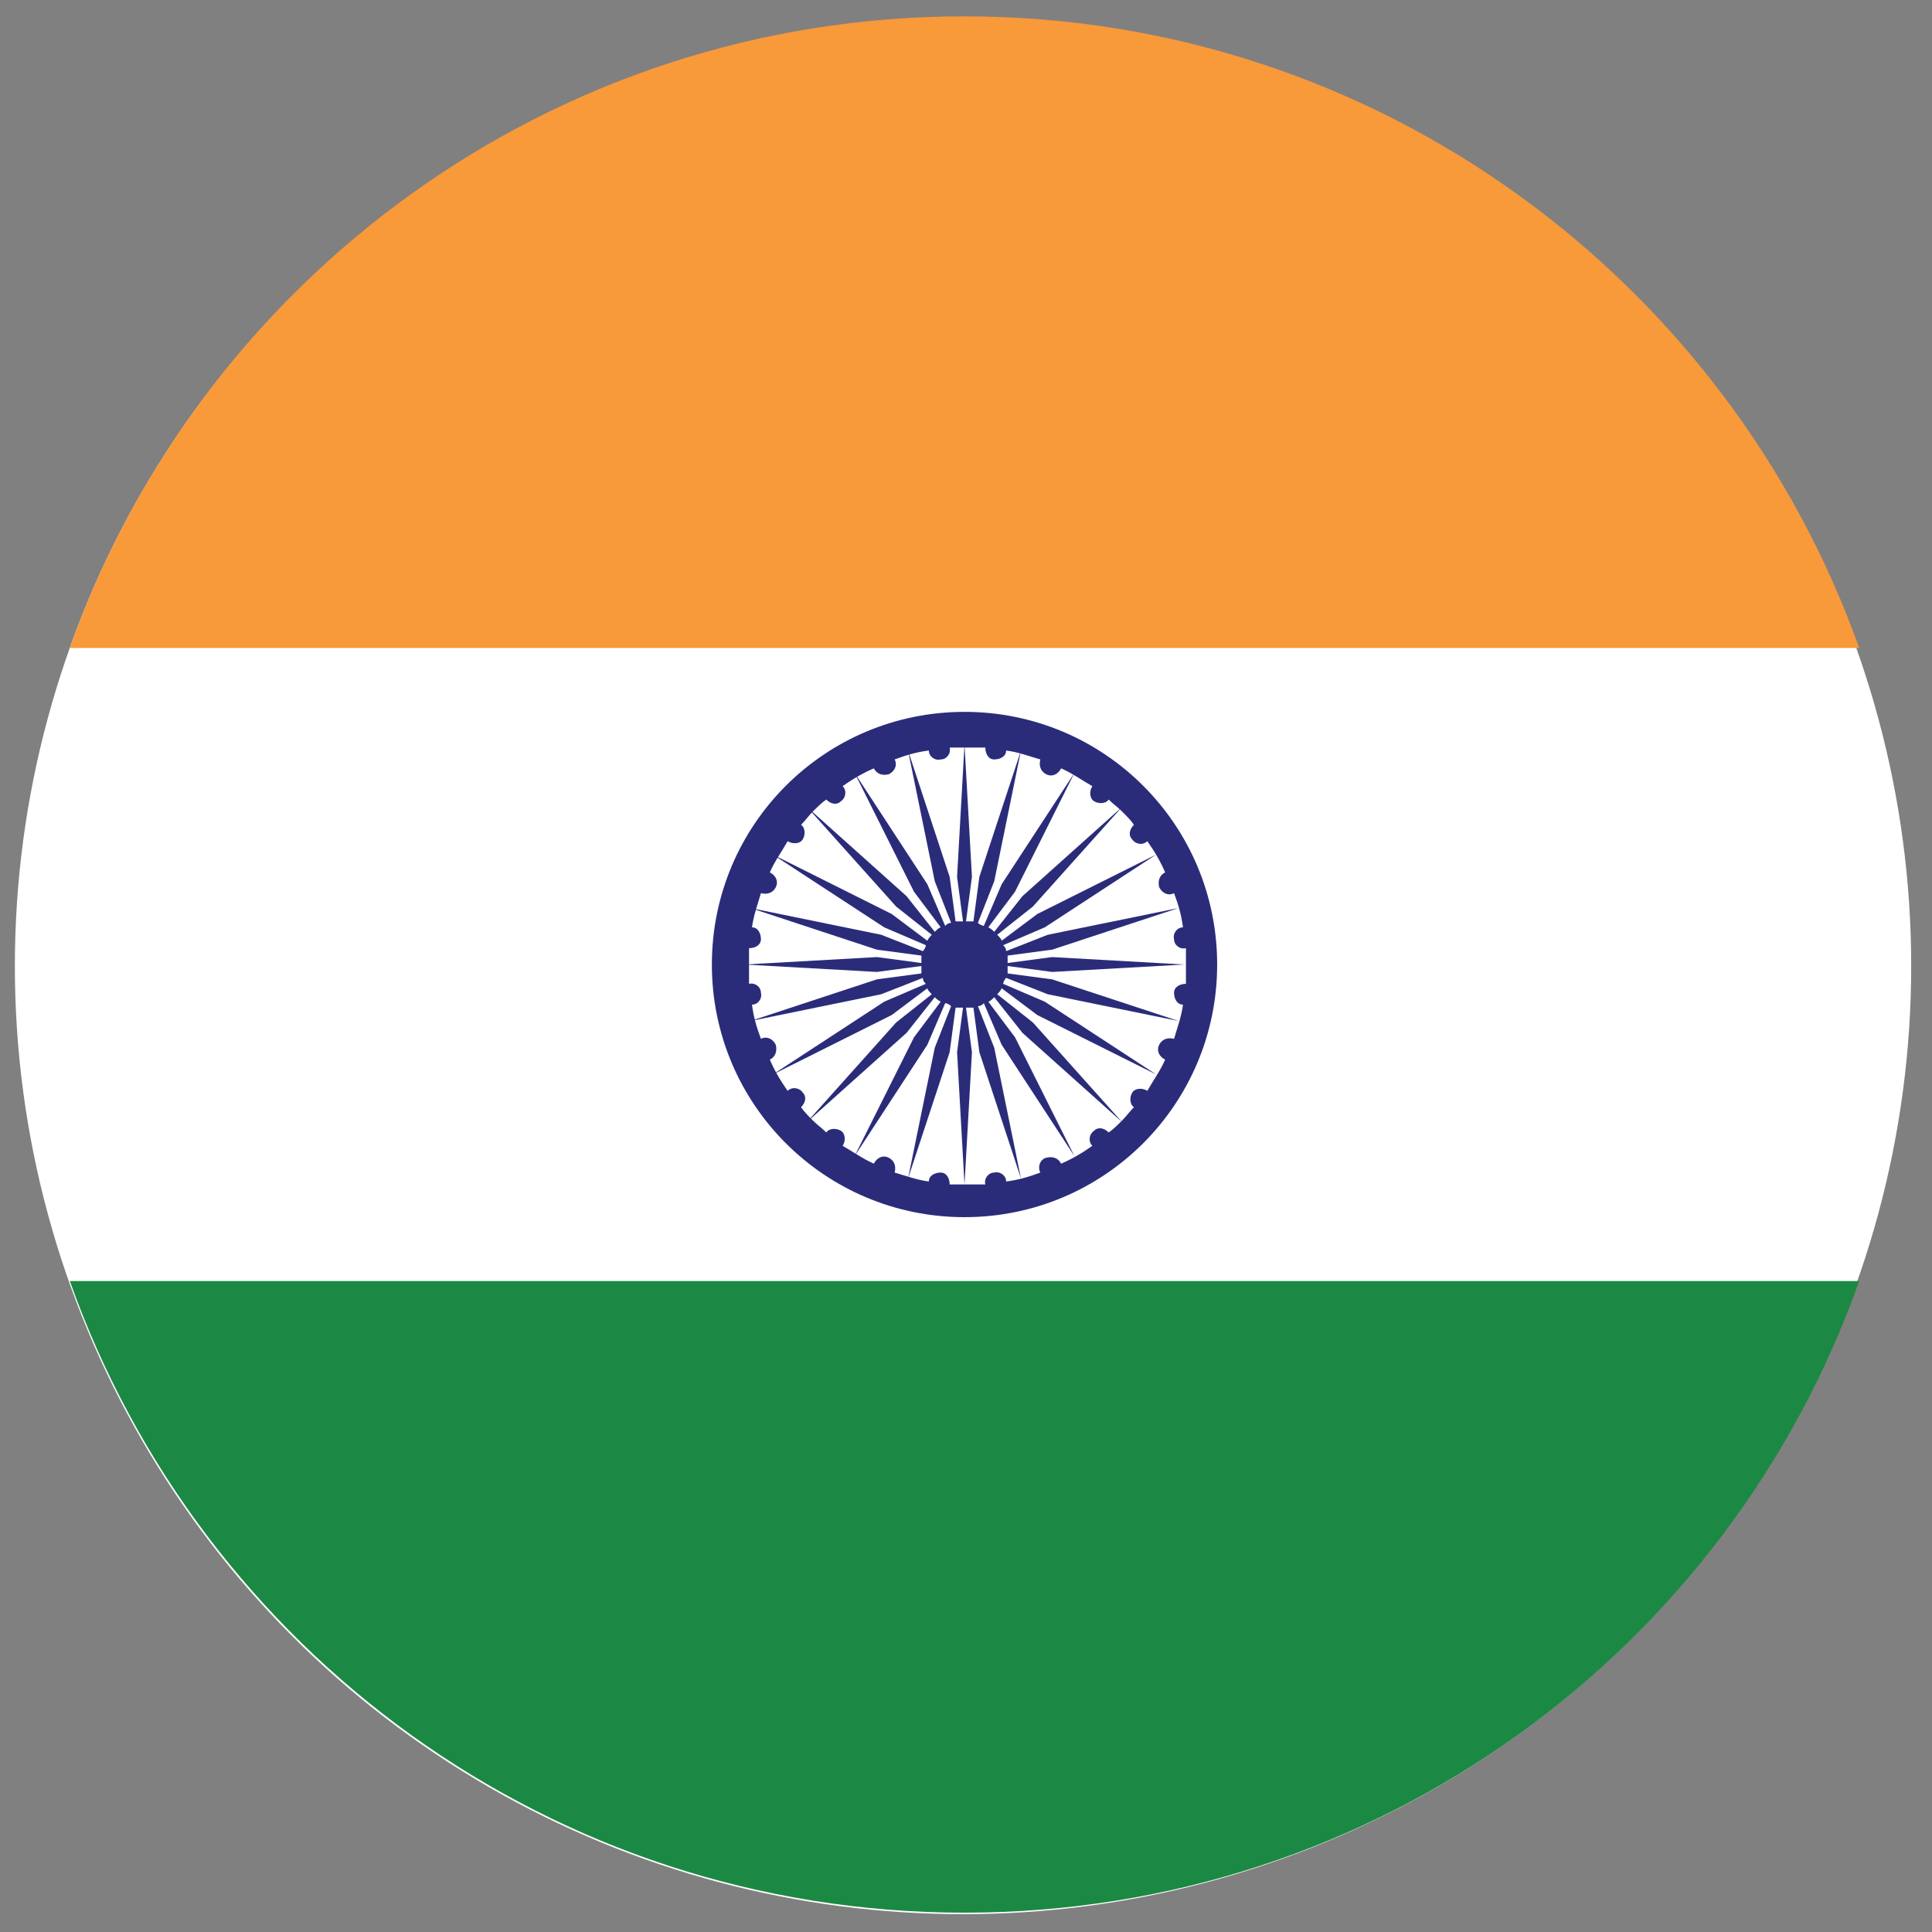
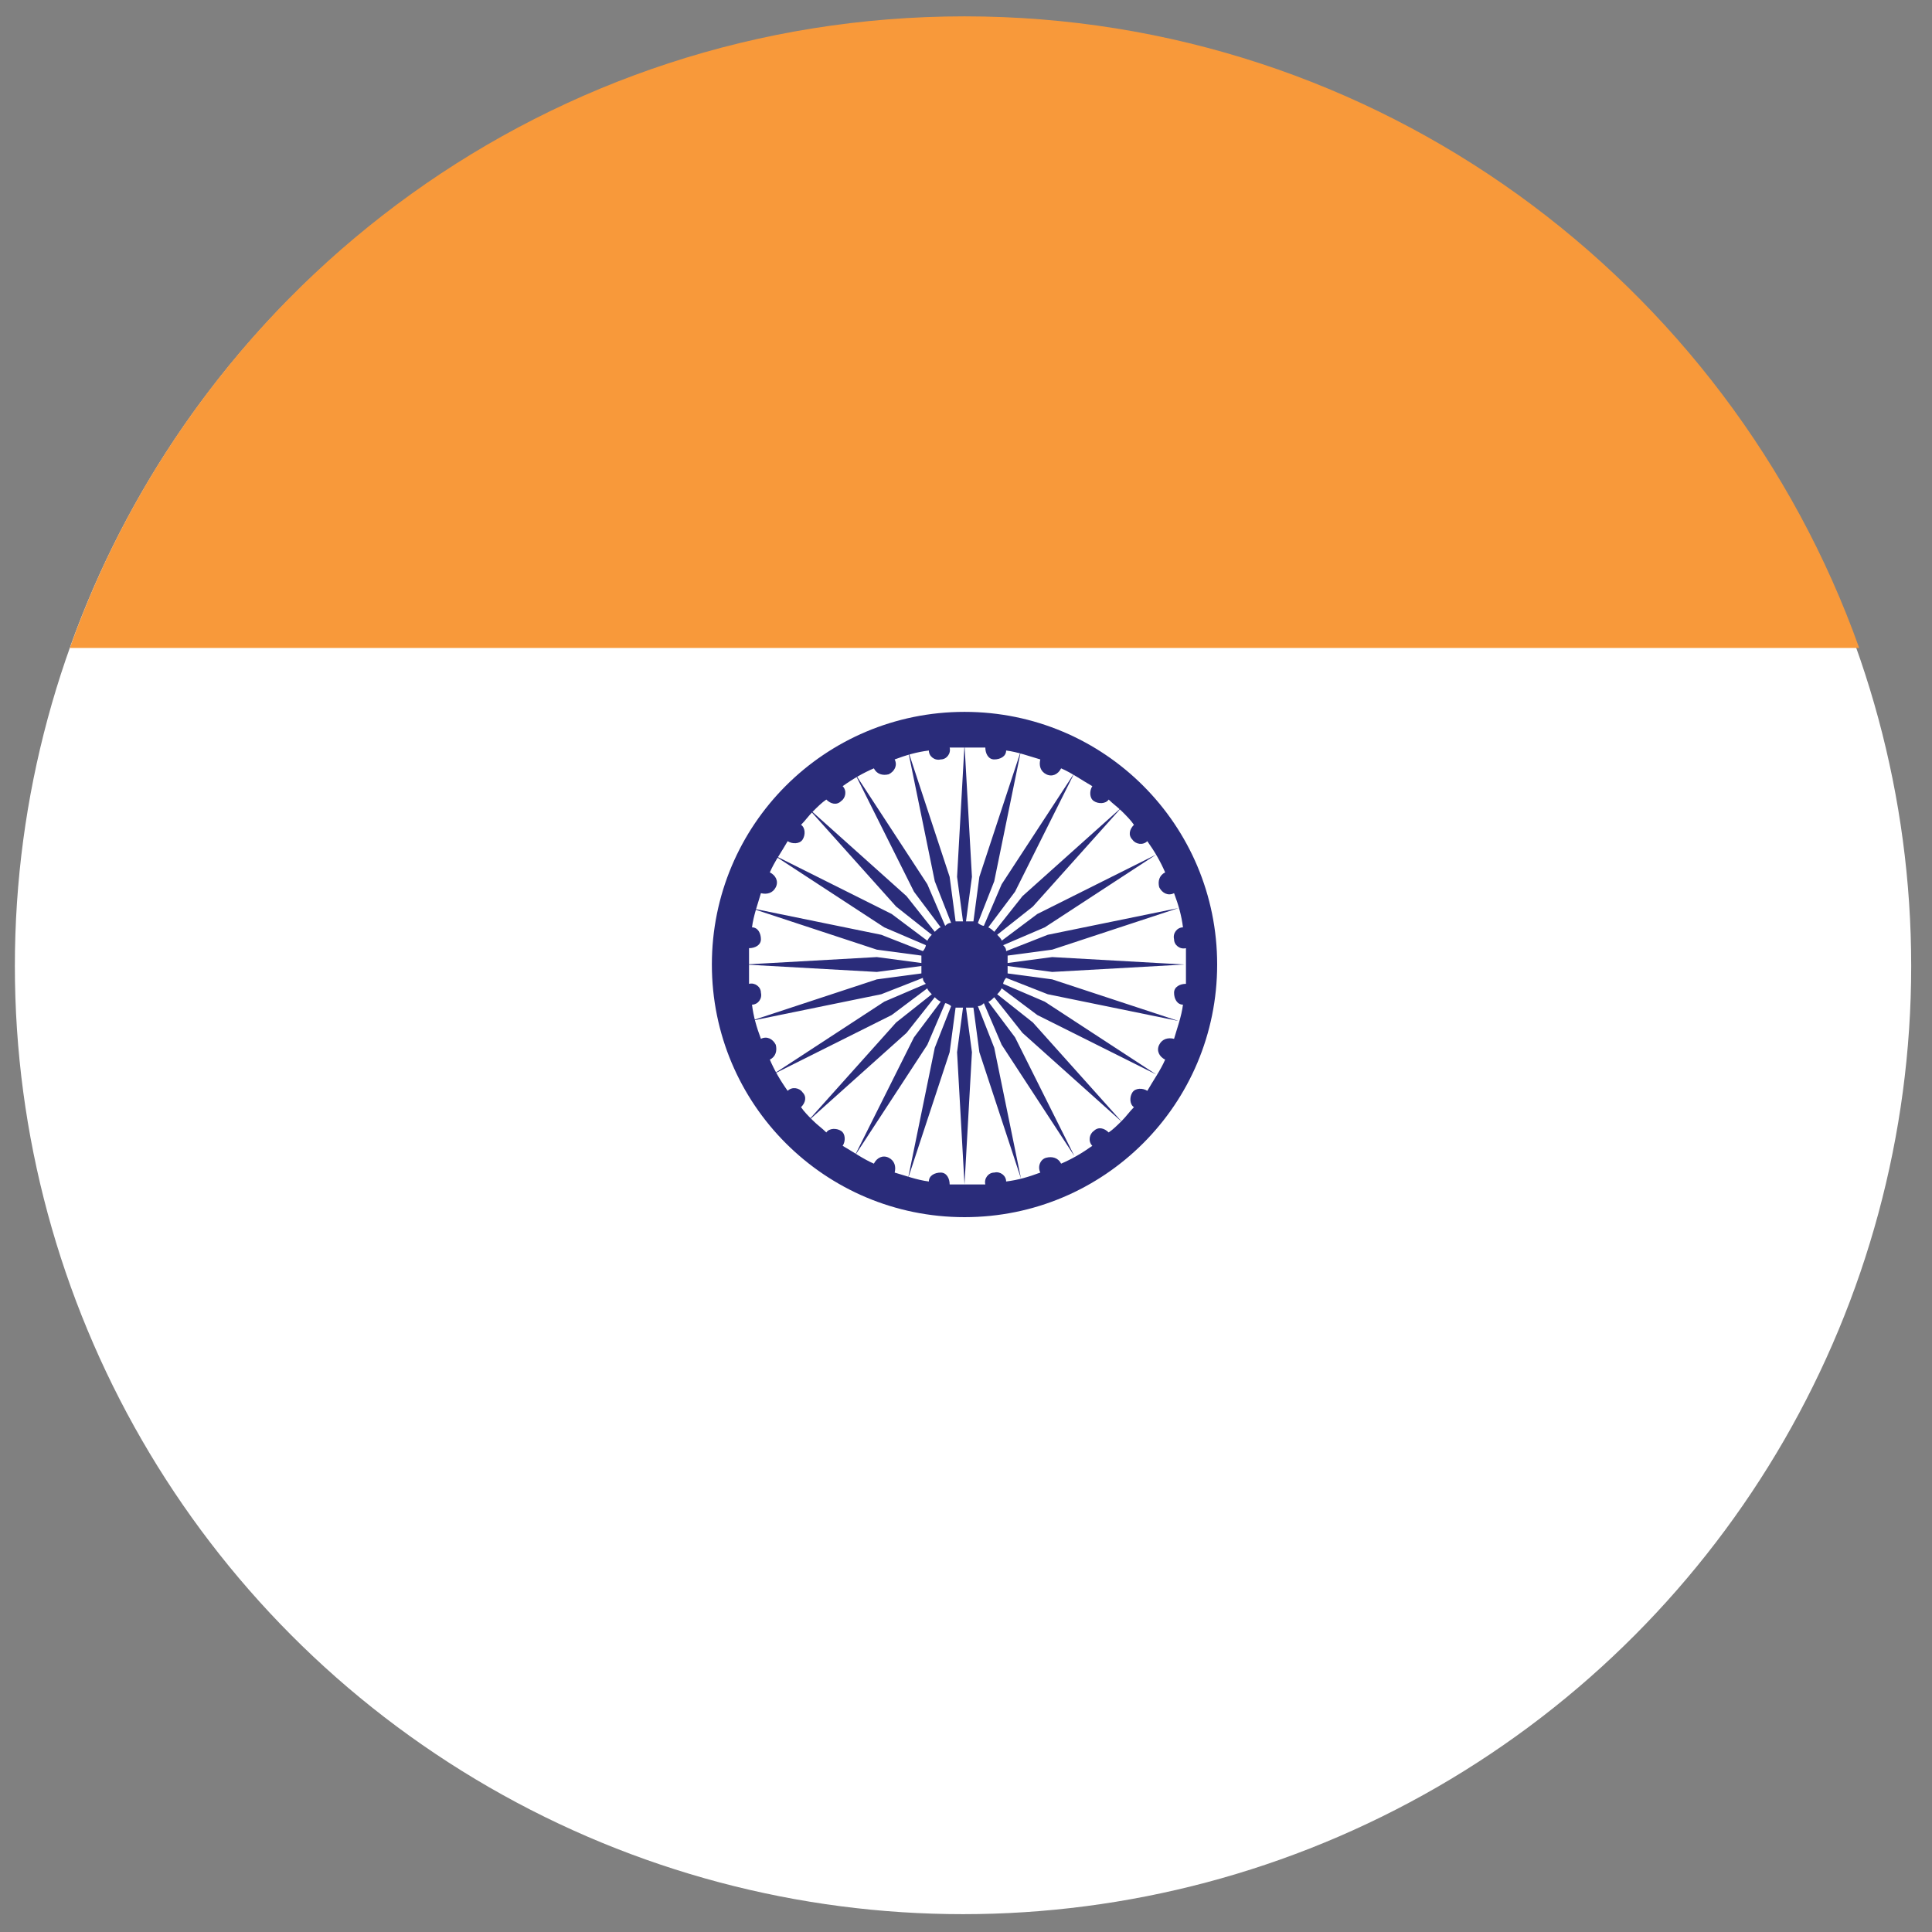
<svg xmlns="http://www.w3.org/2000/svg" id="Layer_1" version="1.1" viewBox="0 0 130 130">
  <rect x="0" y="0" width="130" height="130" fill="#808080" stroke="none" />
  <defs>
    <style>
      .st0 {
        fill: #2a2c7a;
      }

      .st1 {
        fill: #f8993a;
      }

      .st2 {
        fill: #fff;
      }

      .st3 {
        fill: #1b8943;
      }
    </style>
  </defs>
  <circle class="st2" cx="64.9" cy="64.9" r="63.8" transform="translate(-.1 .1) rotate(0)" />
  <path class="st1" d="M125.1,43.6H4.7C13.5,18.8,37.1,1.1,64.9,1.1s51.4,17.8,60.2,42.5Z" />
-   <path class="st3" d="M125.1,86.2c-8.8,24.8-32.4,42.5-60.2,42.5S13.5,111,4.7,86.2h120.4Z" />
  <g>
    <path class="st0" d="M64.9,47.9c-9.4,0-17,7.6-17,17s7.6,17,17,17,17-7.6,17-17-7.6-17-17-17ZM74.6,76.2c-.3-.3-.7-.4-1-.1-.3.2-.4.7-.1,1-.7.5-1.4.9-2.1,1.2-.2-.4-.6-.5-1-.4s-.6.6-.4,1c-.8.3-1.5.5-2.3.6,0-.4-.4-.7-.8-.6-.4,0-.7.4-.6.8-.4,0-.8,0-1.2,0s-.8,0-1.2,0c0-.4-.2-.8-.6-.8-.4,0-.8.2-.8.6-.8-.1-1.6-.4-2.3-.6.1-.4,0-.8-.4-1-.4-.2-.8,0-1,.4-.7-.3-1.4-.8-2.1-1.2.2-.3.2-.8-.1-1-.3-.2-.8-.2-1,.1-.3-.3-.6-.5-.9-.8s-.6-.6-.8-.9c.3-.3.4-.7.1-1-.2-.3-.7-.4-1-.1-.5-.7-.9-1.4-1.2-2.1.4-.2.5-.6.4-1-.2-.4-.6-.6-1-.4-.3-.8-.5-1.5-.6-2.3.4,0,.7-.4.6-.8,0-.4-.4-.7-.8-.6,0-.4,0-.8,0-1.2s0-.8,0-1.2c.4,0,.8-.2.8-.6,0-.4-.2-.8-.6-.8.1-.8.4-1.6.6-2.3.4.1.8,0,1-.4.2-.4,0-.8-.4-1,.3-.7.8-1.4,1.2-2.1.3.2.8.2,1-.1.2-.3.2-.8-.1-1,.3-.3.5-.6.8-.9.3-.3.6-.6.9-.8.3.3.7.4,1,.1.3-.2.4-.7.1-1,.7-.5,1.4-.9,2.1-1.2.2.4.6.5,1,.4.4-.2.6-.6.4-1,.8-.3,1.5-.5,2.3-.6,0,.4.4.7.8.6.4,0,.7-.4.6-.8.4,0,.8,0,1.2,0s.8,0,1.2,0c0,.4.2.8.6.8.4,0,.8-.2.8-.6.8.1,1.6.4,2.3.6-.1.4,0,.8.4,1,.4.2.8,0,1-.4.7.3,1.4.8,2.1,1.2-.2.3-.2.8.1,1,.3.2.8.2,1-.1.3.3.6.5.9.8.3.3.6.6.8.9-.3.3-.4.7-.1,1,.2.3.7.4,1,.1.5.7.9,1.4,1.2,2.1-.4.2-.5.6-.4,1,.2.4.6.6,1,.4.3.8.5,1.5.6,2.3-.4,0-.7.4-.6.8,0,.4.4.7.8.6,0,.4,0,.8,0,1.2s0,.8,0,1.2c-.4,0-.8.2-.8.6,0,.4.2.8.6.8-.1.8-.4,1.6-.6,2.3-.4-.1-.8,0-1,.4-.2.4,0,.8.4,1-.3.7-.8,1.4-1.2,2.1-.3-.2-.8-.2-1,.1-.2.3-.2.8.1,1-.3.3-.5.6-.8.9-.3.3-.6.6-.9.8Z" />
    <path class="st0" d="M67.1,66.9c.1-.1.2-.2.3-.4l2.4,1.8,8,4-7.5-4.9-2.8-1.2c0-.1.1-.3.2-.4l2.8,1.1,8.8,1.8-8.5-2.8-3-.4c0-.2,0-.3,0-.5l3,.4,8.9-.5-8.9-.5-3,.4c0-.2,0-.3,0-.5l3-.4,8.5-2.8-8.8,1.8-2.8,1.1c0-.2-.1-.3-.2-.4l2.8-1.2,7.5-4.9-8,4-2.4,1.8c0-.1-.2-.3-.3-.4l2.4-1.9,6-6.7-6.7,6-1.9,2.4c-.1-.1-.2-.2-.4-.3l1.8-2.4,4-8-4.9,7.5-1.2,2.8c-.1,0-.3-.1-.4-.2l1.1-2.8,1.8-8.8-2.8,8.5-.4,3c-.2,0-.3,0-.5,0l.4-3-.5-8.9-.5,8.9.4,3c-.2,0-.3,0-.5,0l-.4-3-2.8-8.5,1.8,8.8,1.1,2.8c-.2,0-.3.1-.4.2l-1.2-2.8-4.9-7.5,4,8,1.8,2.4c-.1,0-.3.2-.4.3l-1.9-2.4-6.7-6,6,6.7,2.4,1.9c-.1.1-.2.2-.3.4l-2.4-1.8-8-4,7.5,4.9,2.8,1.2c0,.1-.1.3-.2.4l-2.8-1.1-8.8-1.8,8.5,2.8,3,.4c0,.2,0,.3,0,.5l-3-.4-8.9.5,8.9.5,3-.4c0,.2,0,.3,0,.5l-3,.4-8.5,2.8,8.8-1.8,2.8-1.1c0,.2.1.3.2.4l-2.8,1.2-7.5,4.9,8-4,2.4-1.8c0,.1.2.3.3.4l-2.4,1.9-6,6.7,6.7-6,1.9-2.4c.1.1.2.2.4.3l-1.8,2.4-4,8,4.9-7.5,1.2-2.8c.1,0,.3.1.4.2l-1.1,2.8-1.8,8.8,2.8-8.5.4-3c.2,0,.3,0,.5,0l-.4,3,.5,8.9.5-8.9-.4-3c.2,0,.3,0,.5,0l.4,3,2.8,8.5-1.8-8.8-1.1-2.8c.2,0,.3-.1.4-.2l1.2,2.8,4.9,7.5-4-8-1.8-2.4c.1,0,.3-.2.4-.3l1.9,2.4,6.7,6-6-6.7-2.4-1.9Z" />
  </g>
</svg>